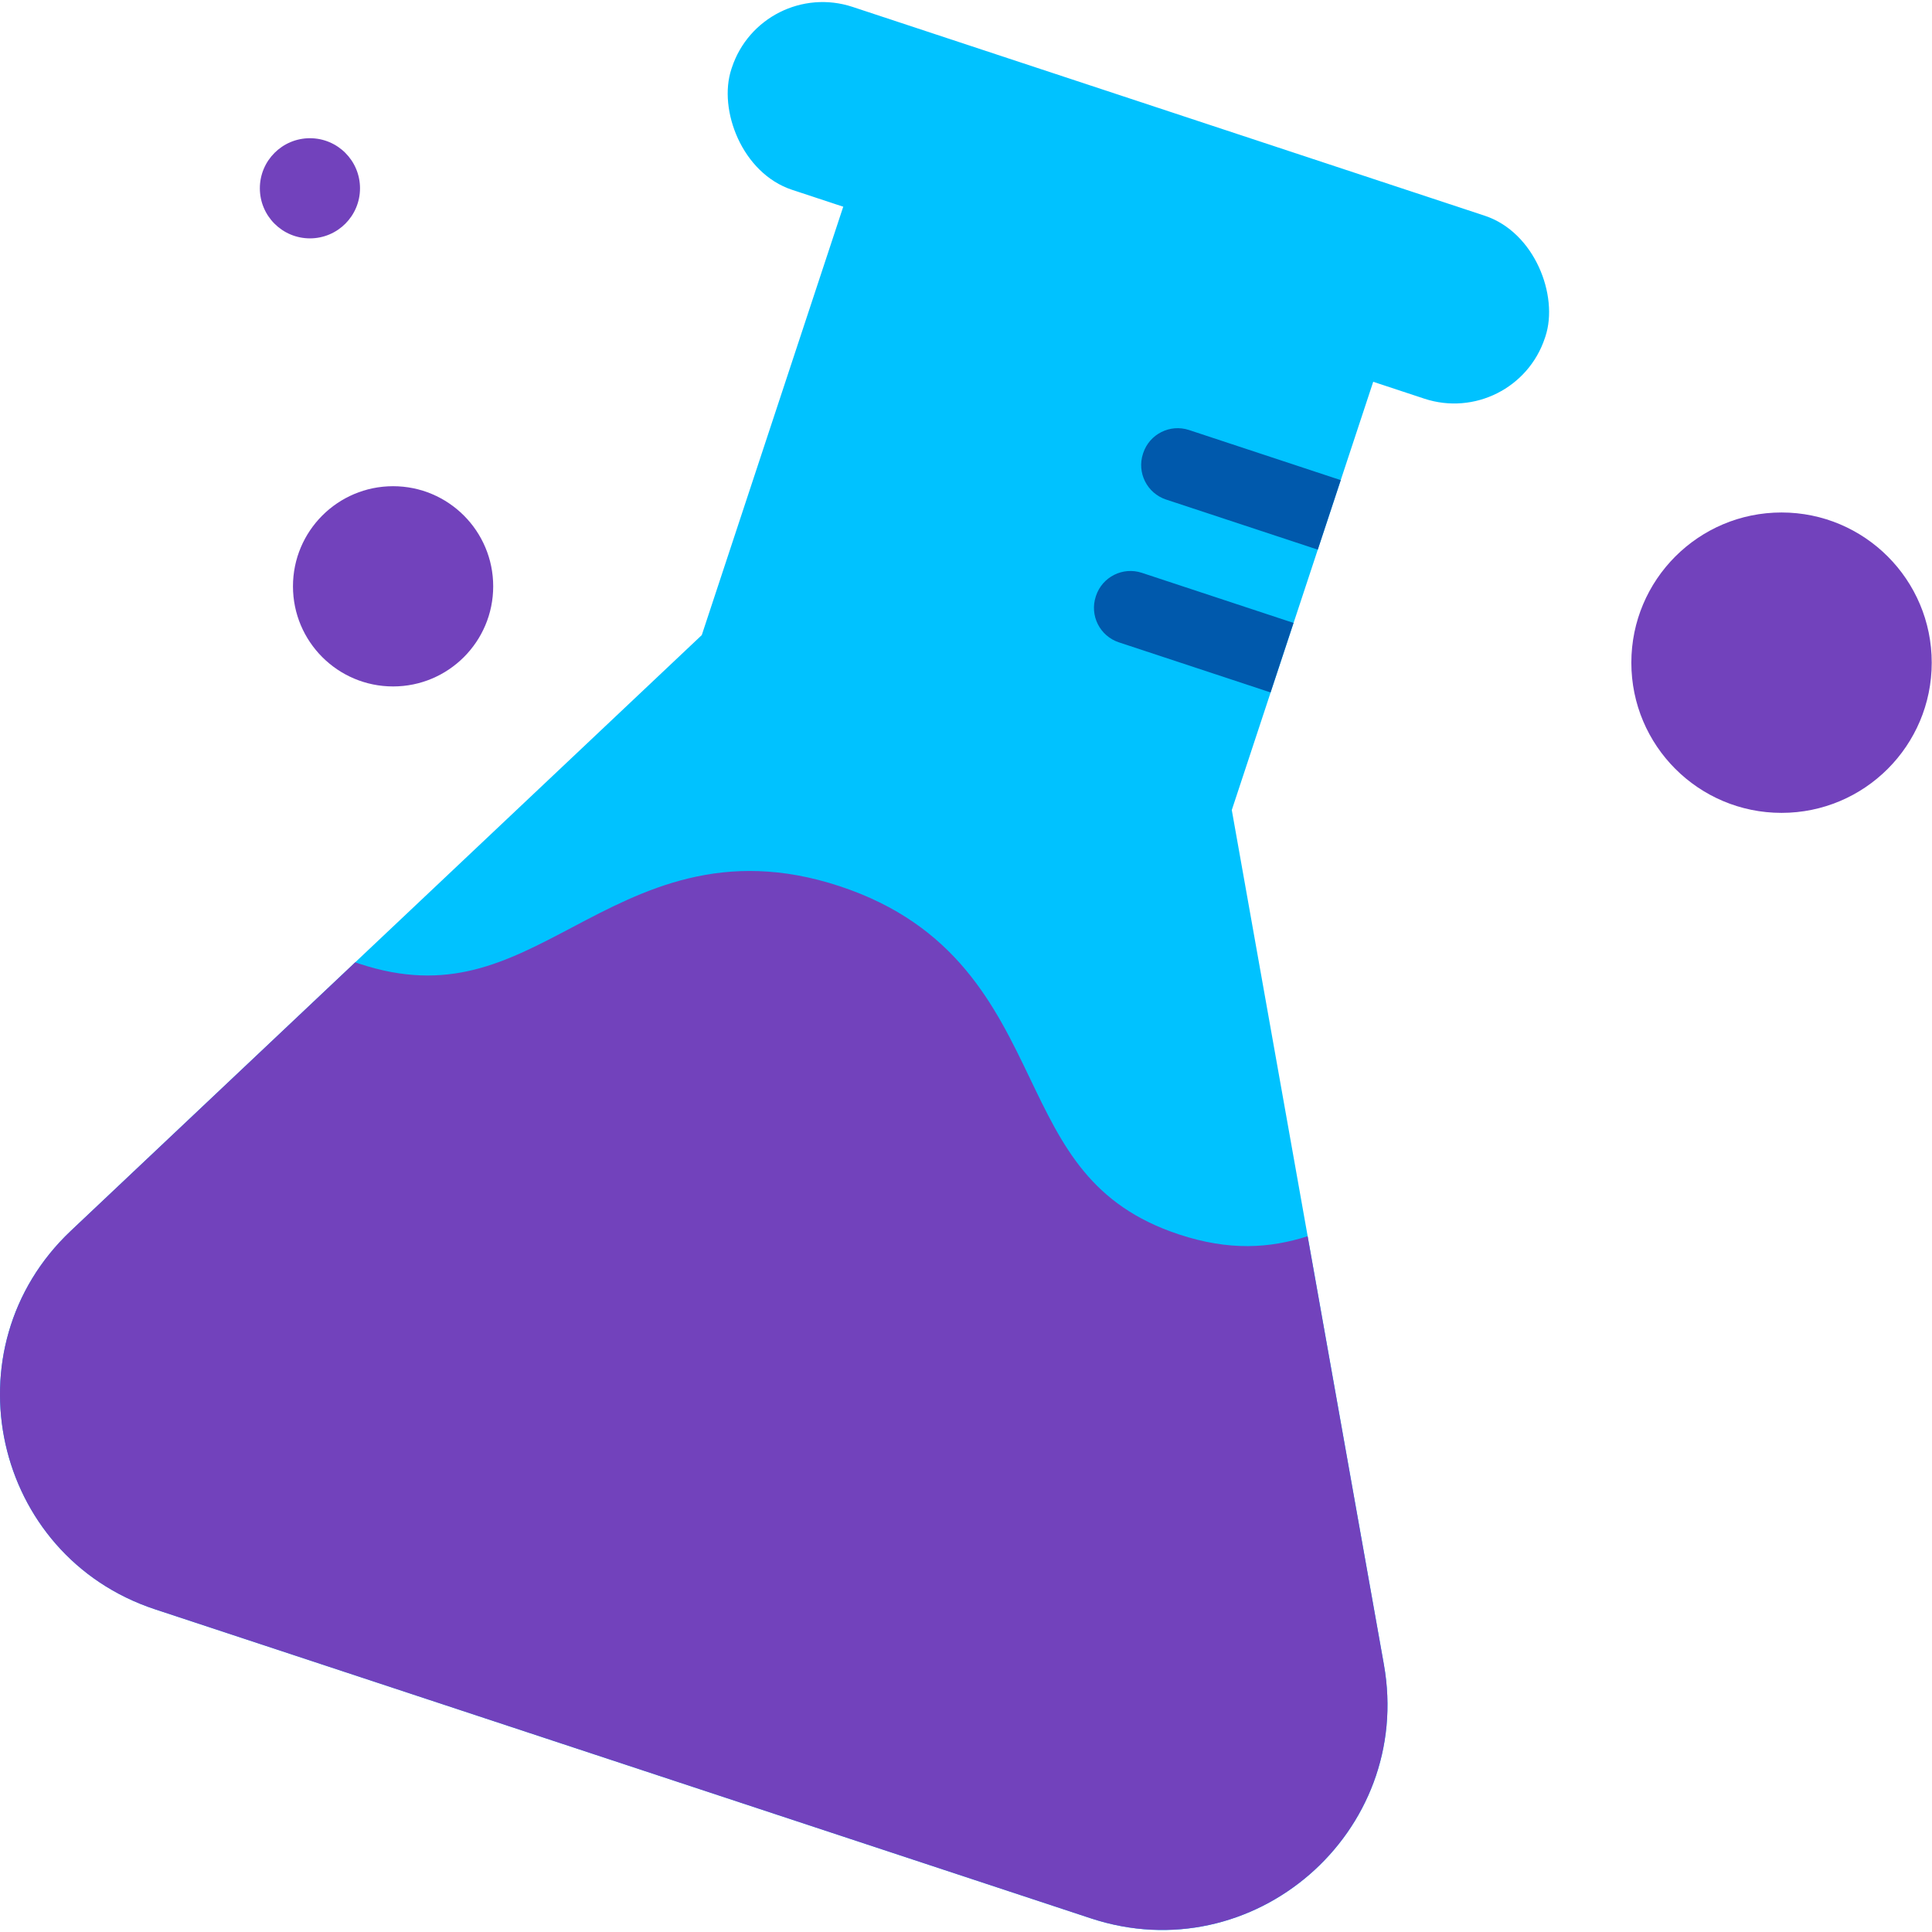
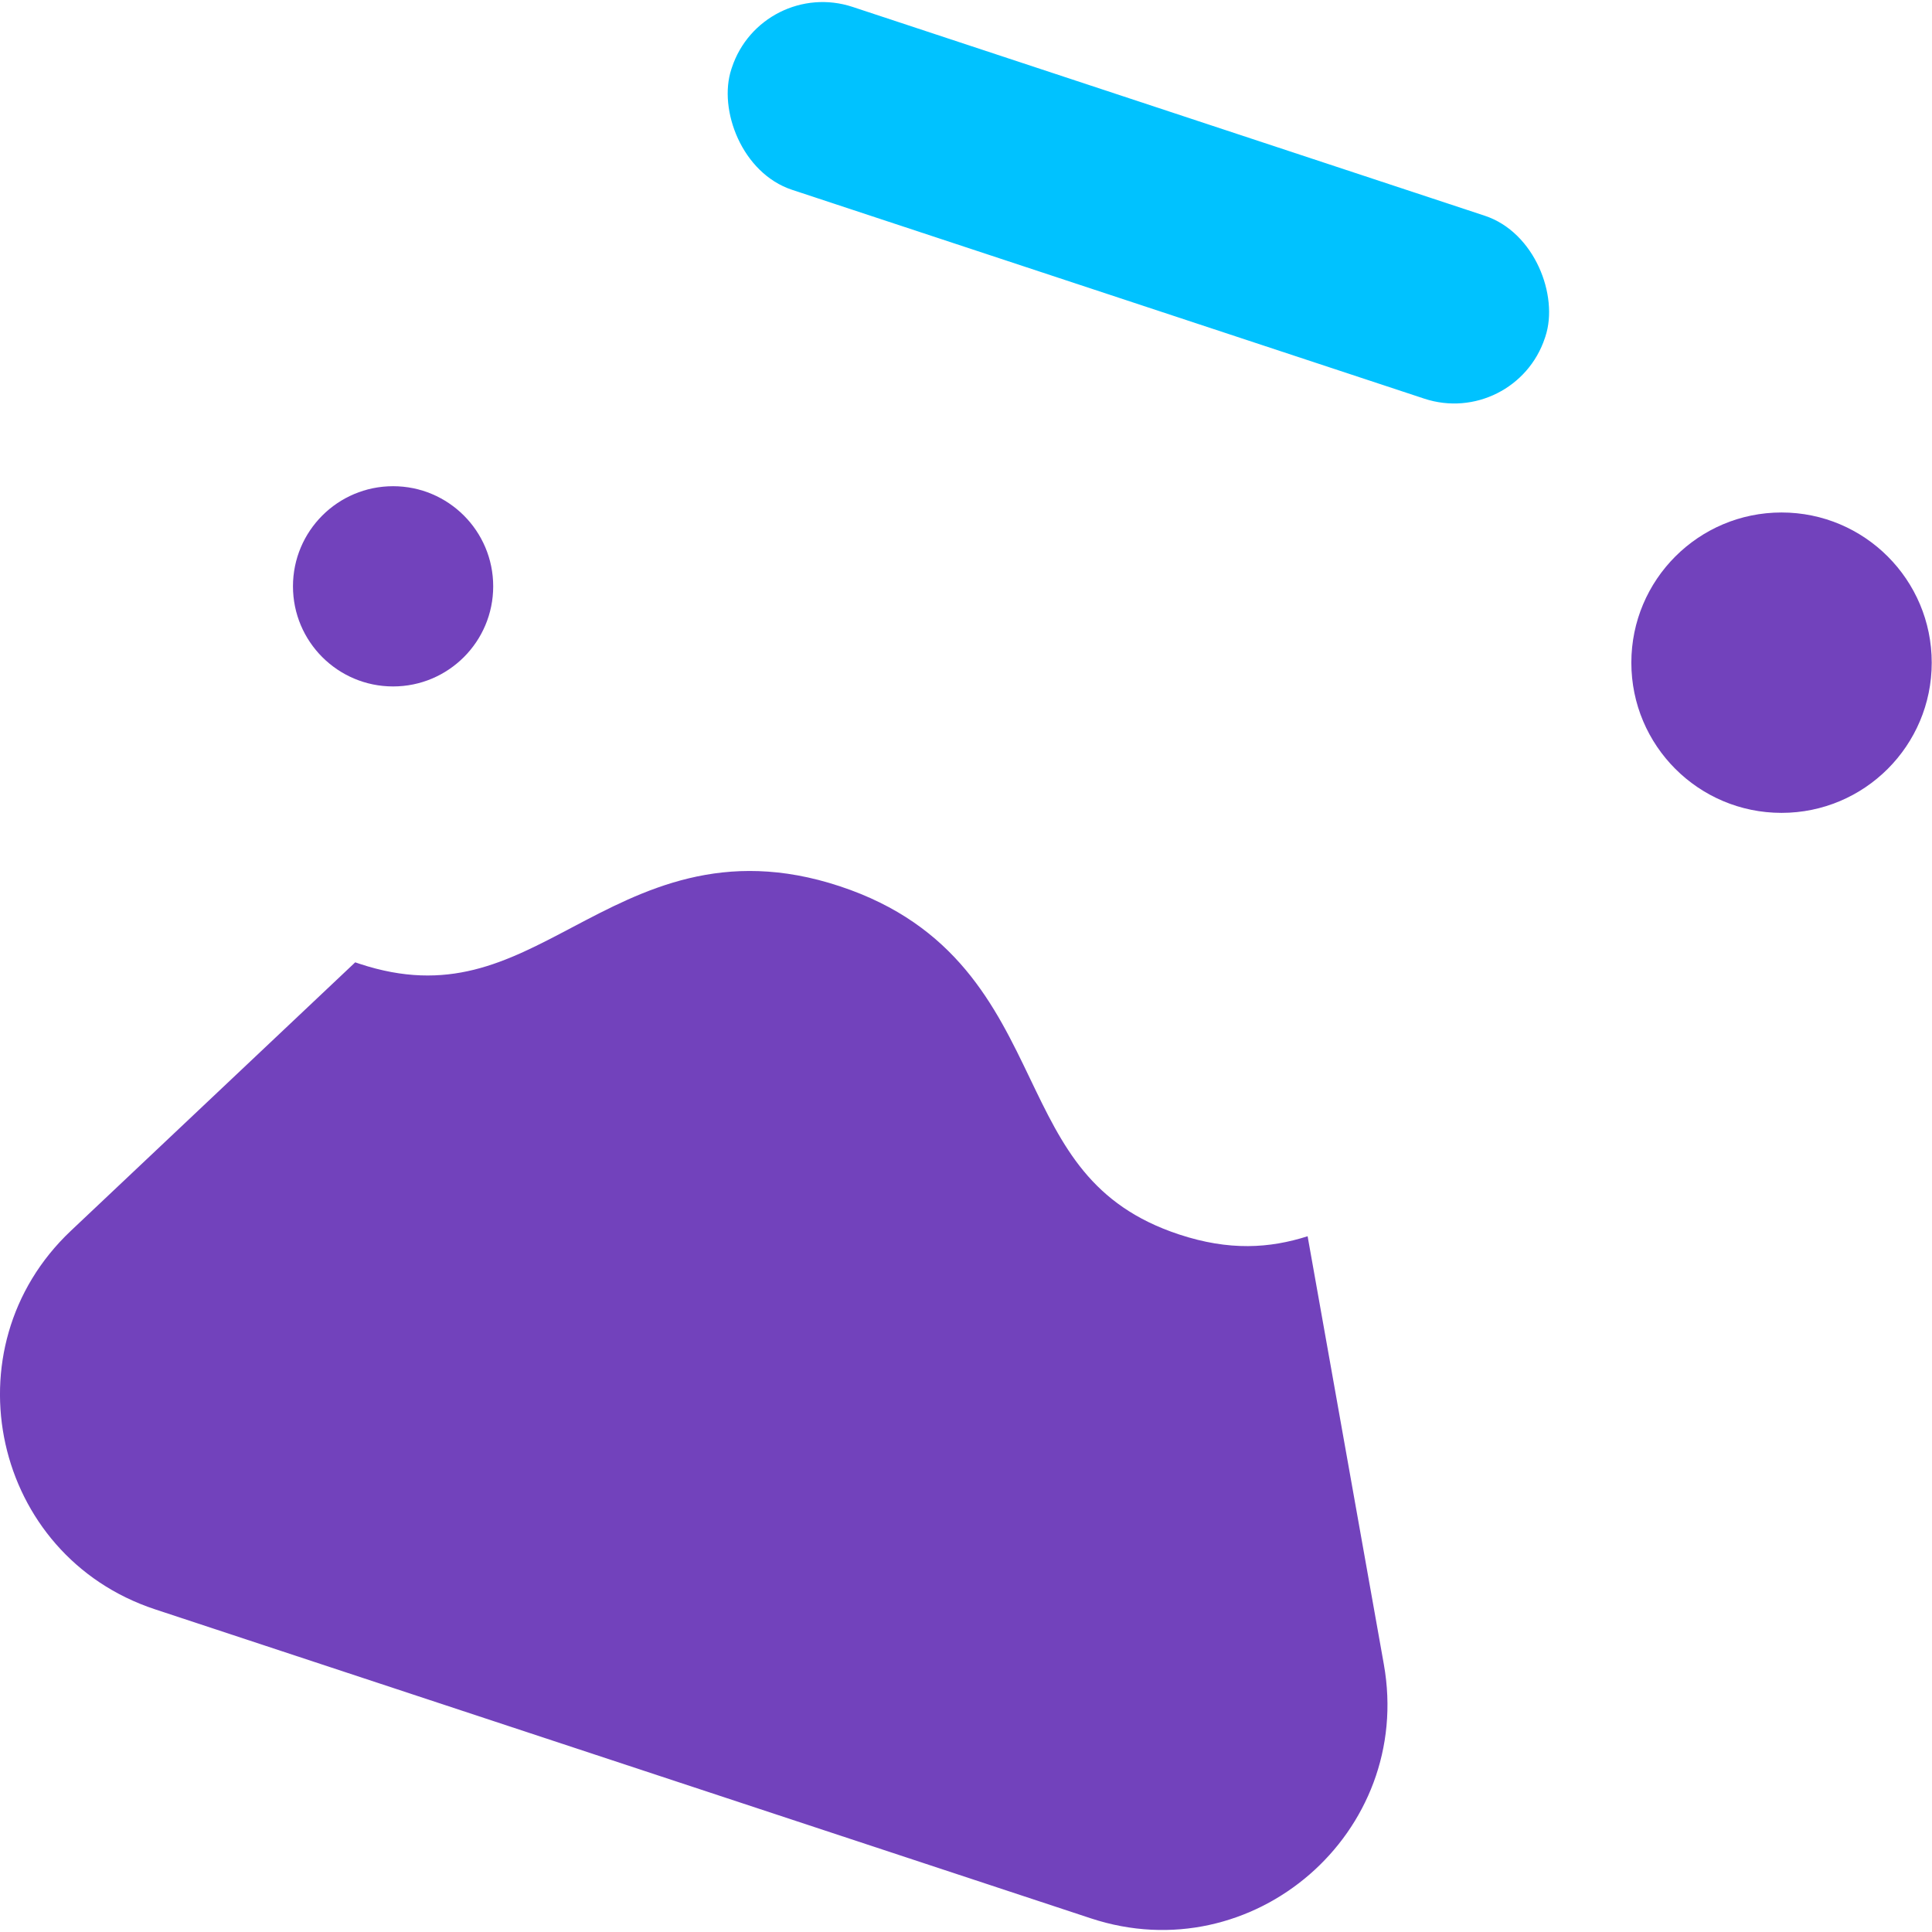
<svg xmlns="http://www.w3.org/2000/svg" id="Science" width="500" height="500" viewBox="0 0 500 500">
  <defs>
    <style>.cls-1{fill:#7242bc;}.cls-1,.cls-2,.cls-3{stroke-width:0px;}.cls-2{fill:#00c2ff;}.cls-3{fill:#0059ac;}</style>
  </defs>
-   <path class="cls-2" d="m318.78,209.66l49.98-151.35L231.6,13.01l-49.98,151.35L18.34,318.53c-32.17,30.37-20.22,84.08,21.79,97.96l52.51,17.34,137.16,45.3,52.51,17.34c42.01,13.87,83.59-22.16,75.84-65.72l-39.36-221.09Z" />
  <rect class="cls-2" x="183.76" y="27.53" width="221.74" height="49.86" rx="24.73" ry="24.73" transform="translate(31.31 -89.75) rotate(18.28)" />
-   <path class="cls-3" d="m303.97,115.8h41.34v18.95h-41.34c-5.19,0-9.4-4.21-9.4-9.4v-.15c0-5.19,4.21-9.4,9.4-9.4Z" transform="translate(55.42 -94.01) rotate(18.28)" />
-   <path class="cls-3" d="m291.76,152.76h41.34v18.95h-41.34c-5.19,0-9.4-4.21-9.4-9.4v-.15c0-5.19,4.21-9.4,9.4-9.4Z" transform="translate(66.39 -88.32) rotate(18.28)" />
  <path class="cls-1" d="m282.3,496.46l-242.18-79.97c-42.01-13.87-53.95-67.58-21.78-97.96l73.59-69.48c.38.13.76.26,1.15.39,22.84,7.54,37.76-.34,55.04-9.46,18.29-9.65,39.02-20.6,69.19-10.63,30.17,9.96,40.3,31.1,49.24,49.74,8.45,17.62,15.74,32.84,38.58,40.38,13.04,4.31,23.49,3.59,33.28.47l19.73,110.8c7.75,43.56-33.83,79.6-75.84,65.72Z" />
  <circle class="cls-1" cx="101.73" cy="151.74" r="25.91" />
-   <circle class="cls-1" cx="80.21" cy="48.73" r="12.96" />
  <circle class="cls-1" cx="461.06" cy="171.5" r="38.87" />
</svg>